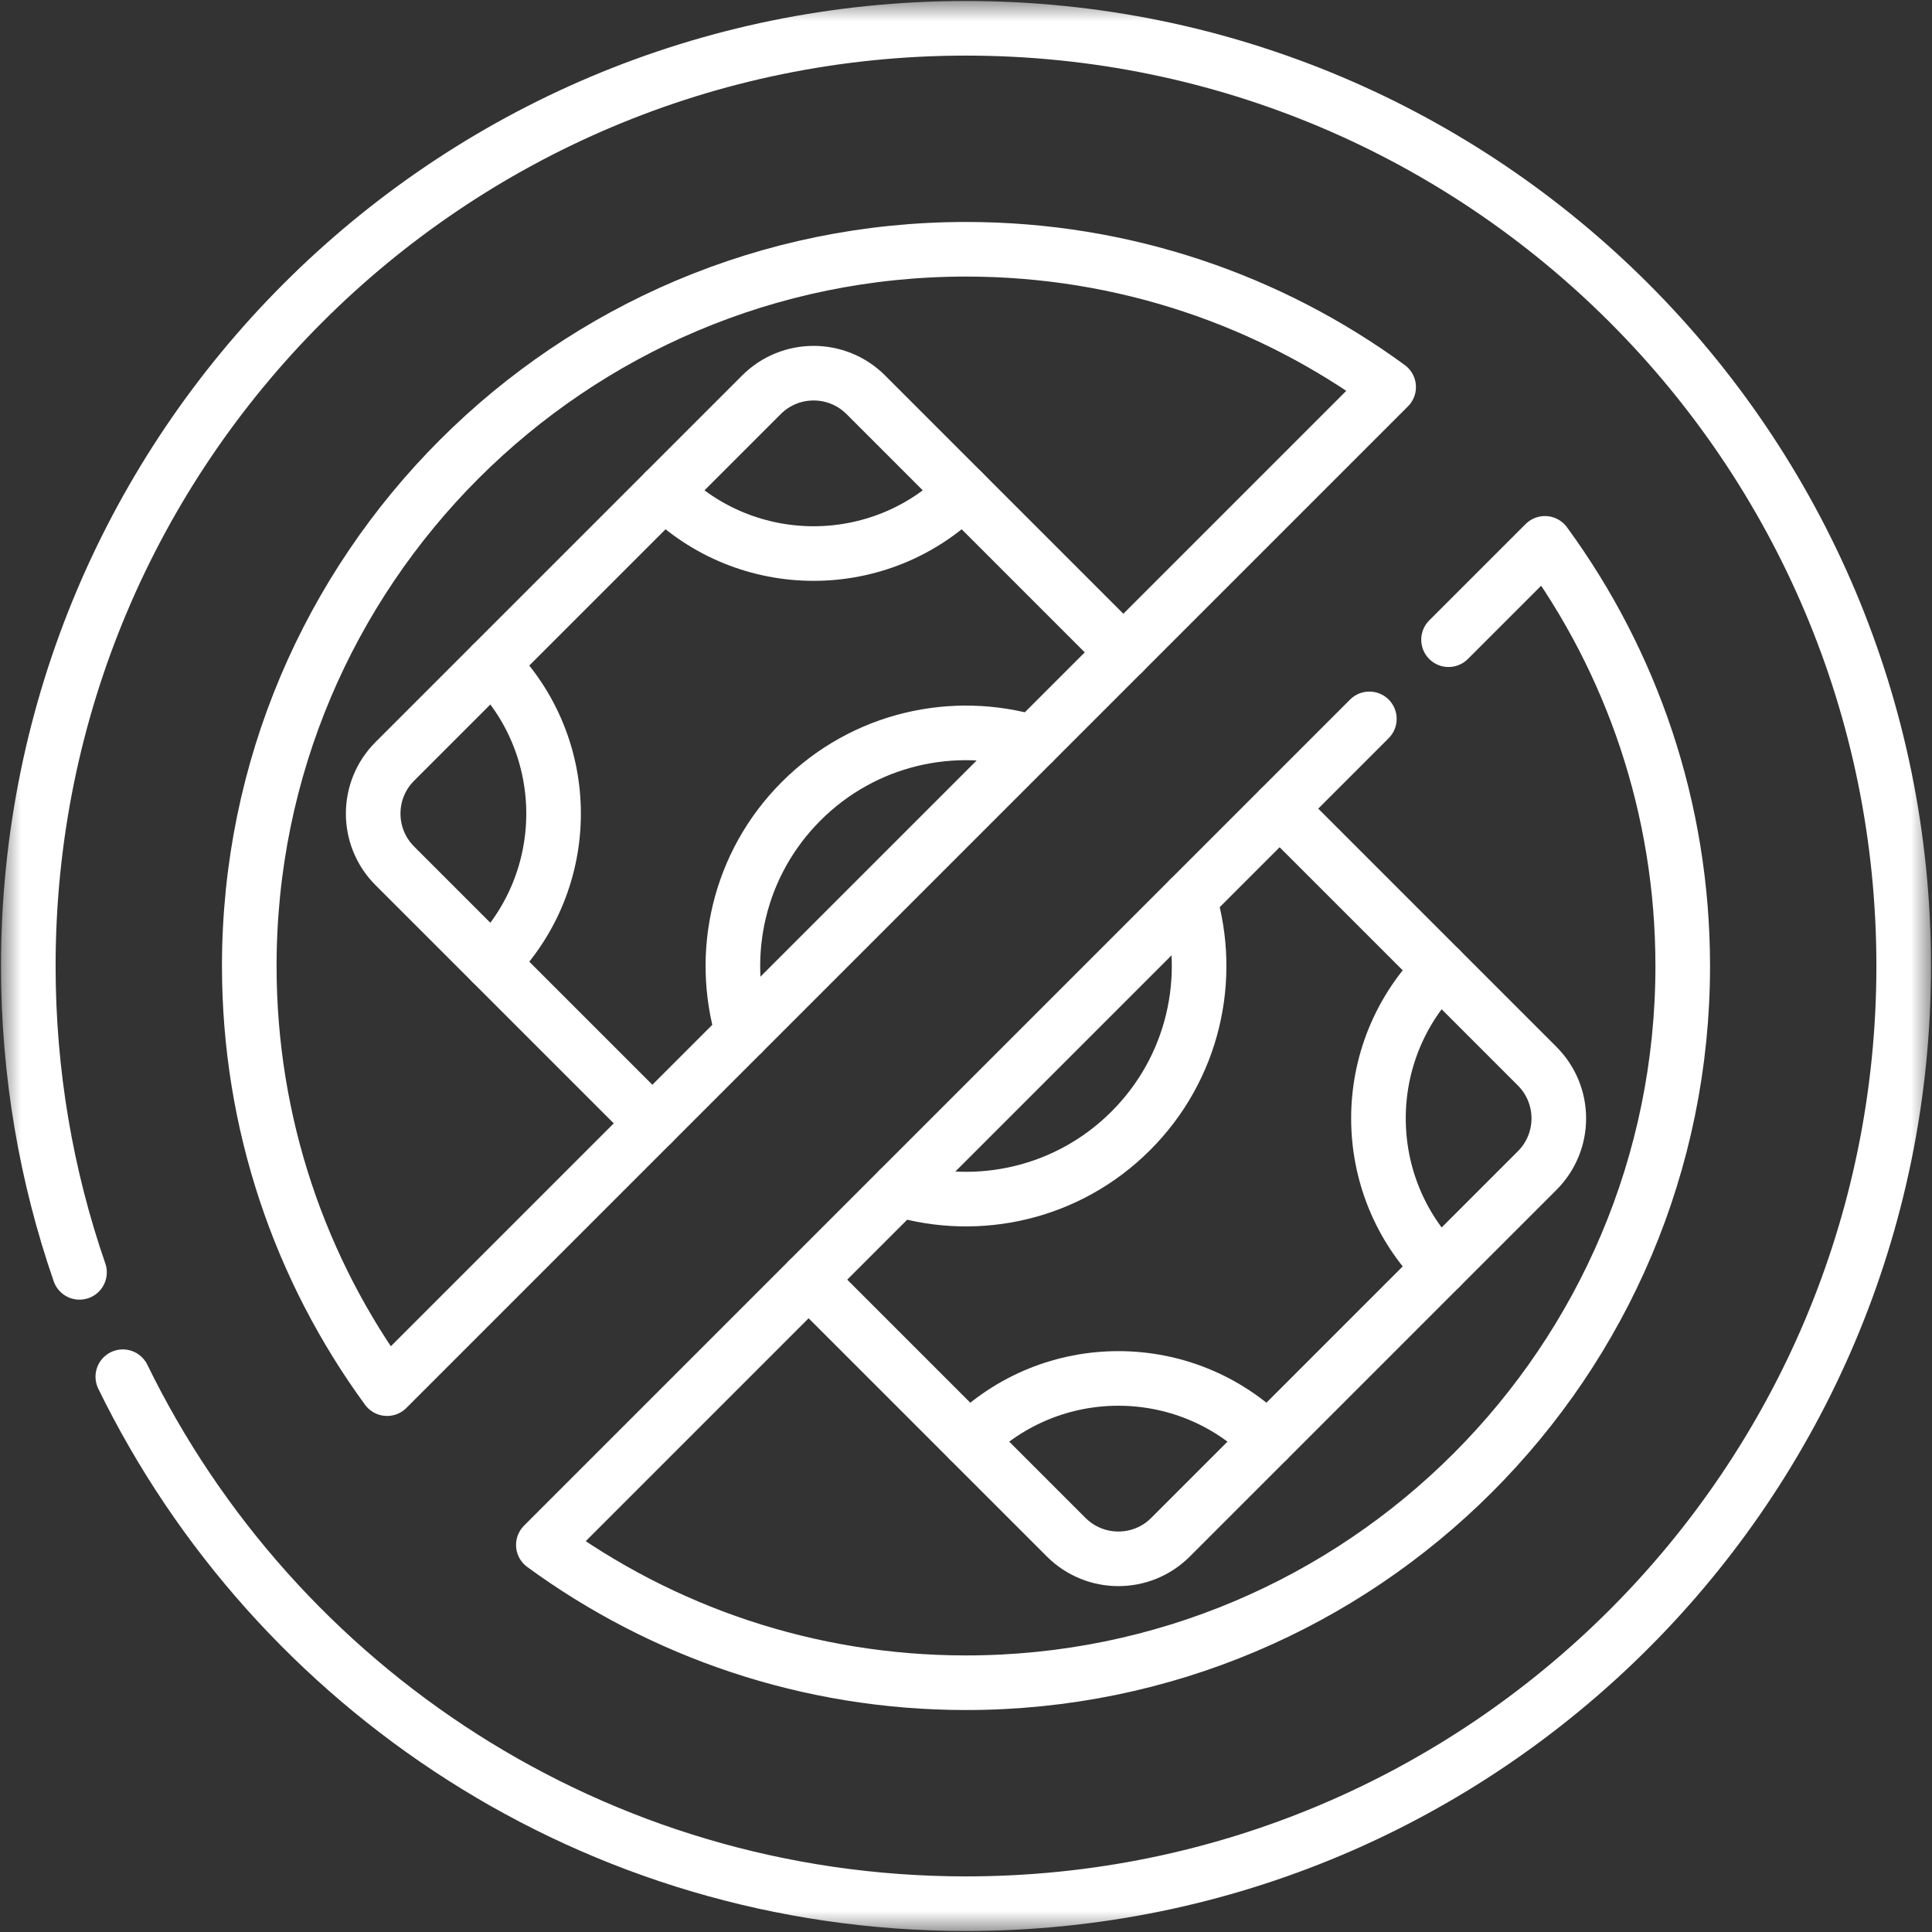
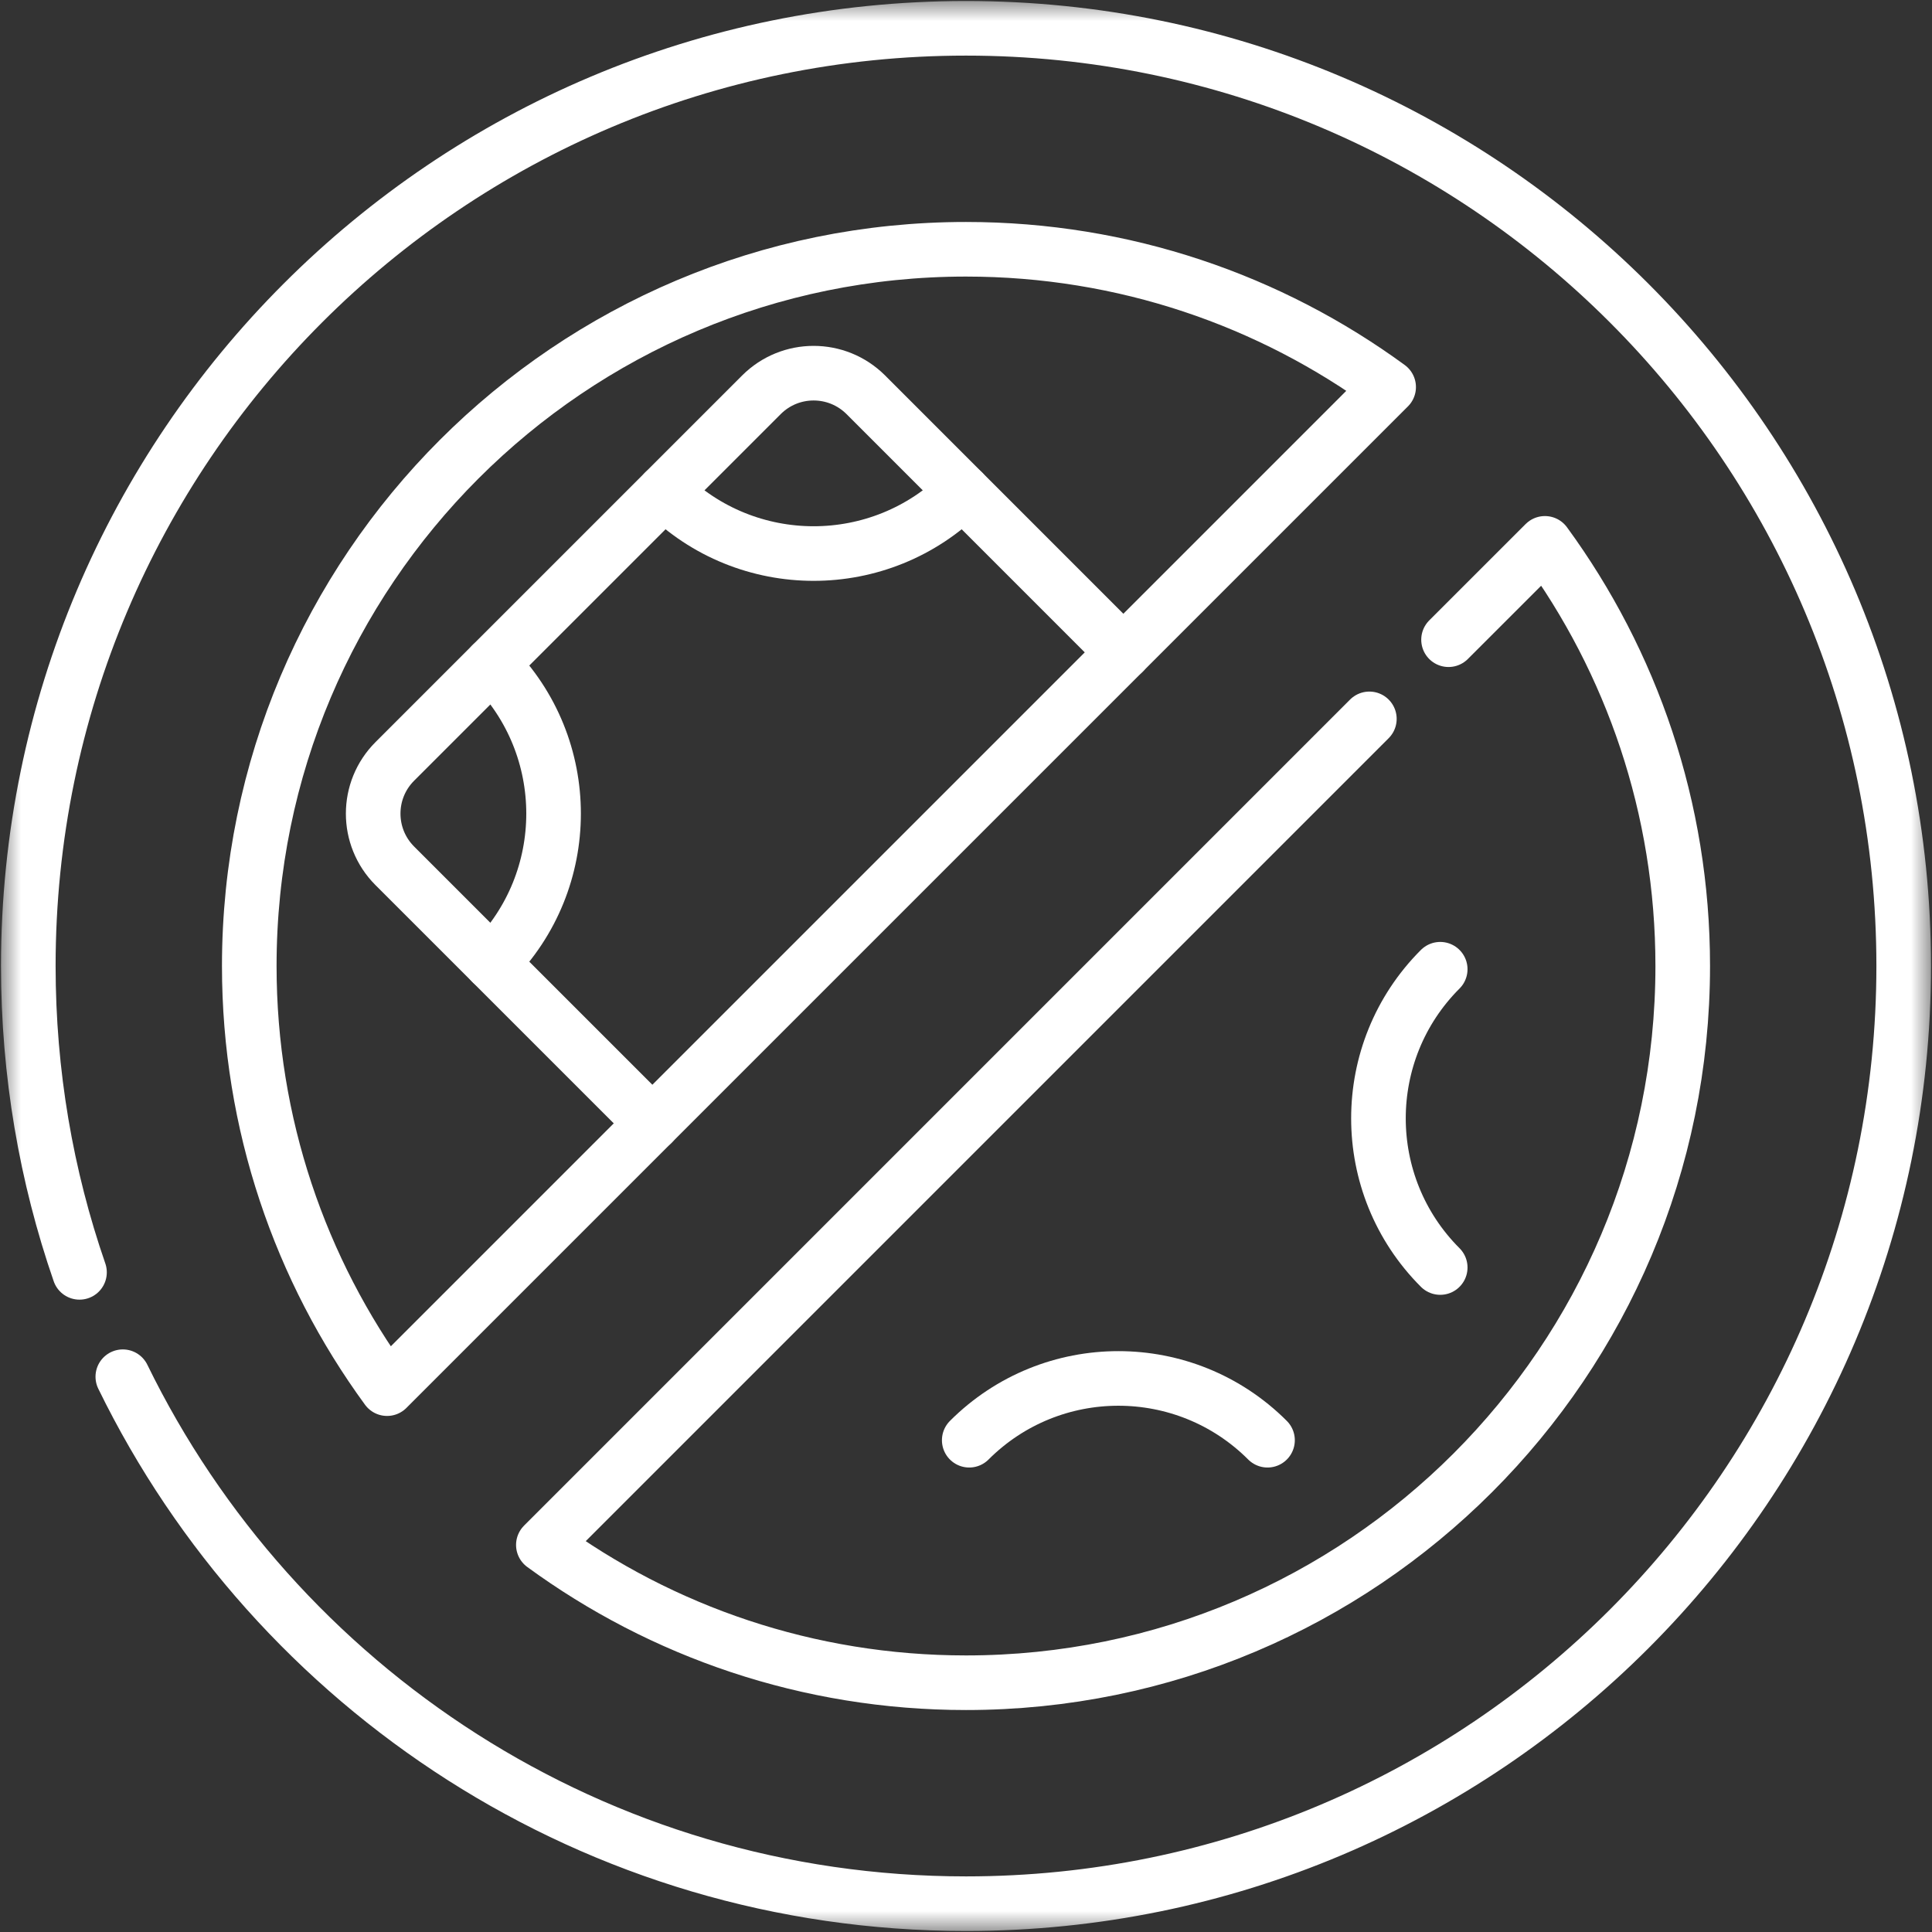
<svg xmlns="http://www.w3.org/2000/svg" width="46" height="46" viewBox="0 0 46 46" fill="none">
  <rect x="0" y="0" width="46" height="46" fill="#333333" stroke="none" />
  <g clip-path="url(#clip0_72_164)">
    <mask id="mask0_72_164" style="mask-type:luminance" maskUnits="userSpaceOnUse" x="0" y="0" width="46" height="46">
      <path d="M0 3.8147e-06H46V46H0V3.8147e-06Z" fill="white" />
    </mask>
    <g mask="url(#mask0_72_164)">
      <path d="M23.077 34.291C25.039 32.329 28.218 32.33 30.179 34.291" stroke="white" stroke-width="1.3" stroke-miterlimit="10" stroke-linecap="round" stroke-linejoin="round" />
      <path d="M34.291 23.077C32.33 25.038 32.33 28.218 34.291 30.179" stroke="white" stroke-width="1.3" stroke-miterlimit="10" stroke-linecap="round" stroke-linejoin="round" />
      <path d="M15.821 11.709C17.782 13.67 20.962 13.67 22.923 11.709" stroke="white" stroke-width="1.3" stroke-miterlimit="10" stroke-linecap="round" stroke-linejoin="round" />
      <path d="M11.709 15.821C13.671 17.782 13.671 20.961 11.709 22.923" stroke="white" stroke-width="1.3" stroke-miterlimit="10" stroke-linecap="round" stroke-linejoin="round" />
-       <path d="M28.317 21.404C28.883 23.296 28.419 25.43 26.924 26.924C25.43 28.419 23.296 28.883 21.404 28.317" stroke="white" stroke-width="1.3" stroke-miterlimit="10" stroke-linecap="round" stroke-linejoin="round" />
-       <path d="M17.683 24.596C17.117 22.704 17.581 20.57 19.076 19.076C20.57 17.581 22.704 17.117 24.596 17.683" stroke="white" stroke-width="1.3" stroke-miterlimit="10" stroke-linecap="round" stroke-linejoin="round" />
      <path d="M15.533 26.747L9.399 20.614C8.714 19.927 8.714 18.816 9.399 18.13L18.13 9.399C18.816 8.714 19.927 8.714 20.614 9.399L26.747 15.533" stroke="white" stroke-width="1.3" stroke-miterlimit="10" stroke-linecap="round" stroke-linejoin="round" />
-       <path d="M30.468 19.254L36.6 25.386C37.286 26.073 37.286 27.184 36.6 27.87L27.869 36.601C27.184 37.286 26.073 37.286 25.386 36.601L19.253 30.468" stroke="white" stroke-width="1.3" stroke-miterlimit="10" stroke-linecap="round" stroke-linejoin="round" />
      <path d="M2.924 32.779C6.55 40.208 14.177 45.326 23 45.326C35.33 45.326 45.326 35.33 45.326 23C45.326 10.67 35.33 0.674 23 0.674C10.67 0.674 0.674 10.67 0.674 23C0.674 25.554 1.102 28.008 1.893 30.294" stroke="white" stroke-width="1.3" stroke-miterlimit="10" stroke-linecap="round" stroke-linejoin="round" />
      <path d="M33.063 9.216L9.216 33.063C7.153 30.242 5.935 26.764 5.935 23C5.935 13.575 13.575 5.935 23 5.935C26.764 5.935 30.242 7.153 33.063 9.216Z" stroke="white" stroke-width="1.3" stroke-miterlimit="10" stroke-linecap="round" stroke-linejoin="round" />
      <path d="M34.489 15.231L36.784 12.937C38.847 15.758 40.065 19.236 40.065 23C40.065 32.425 32.425 40.065 23 40.065C19.236 40.065 15.758 38.847 12.937 36.784L32.604 17.116" stroke="white" stroke-width="1.3" stroke-miterlimit="10" stroke-linecap="round" stroke-linejoin="round" />
    </g>
  </g>
  <defs>
    <clipPath id="clip0_72_164">
      <rect width="46" height="46" fill="white" />
    </clipPath>
  </defs>
</svg>